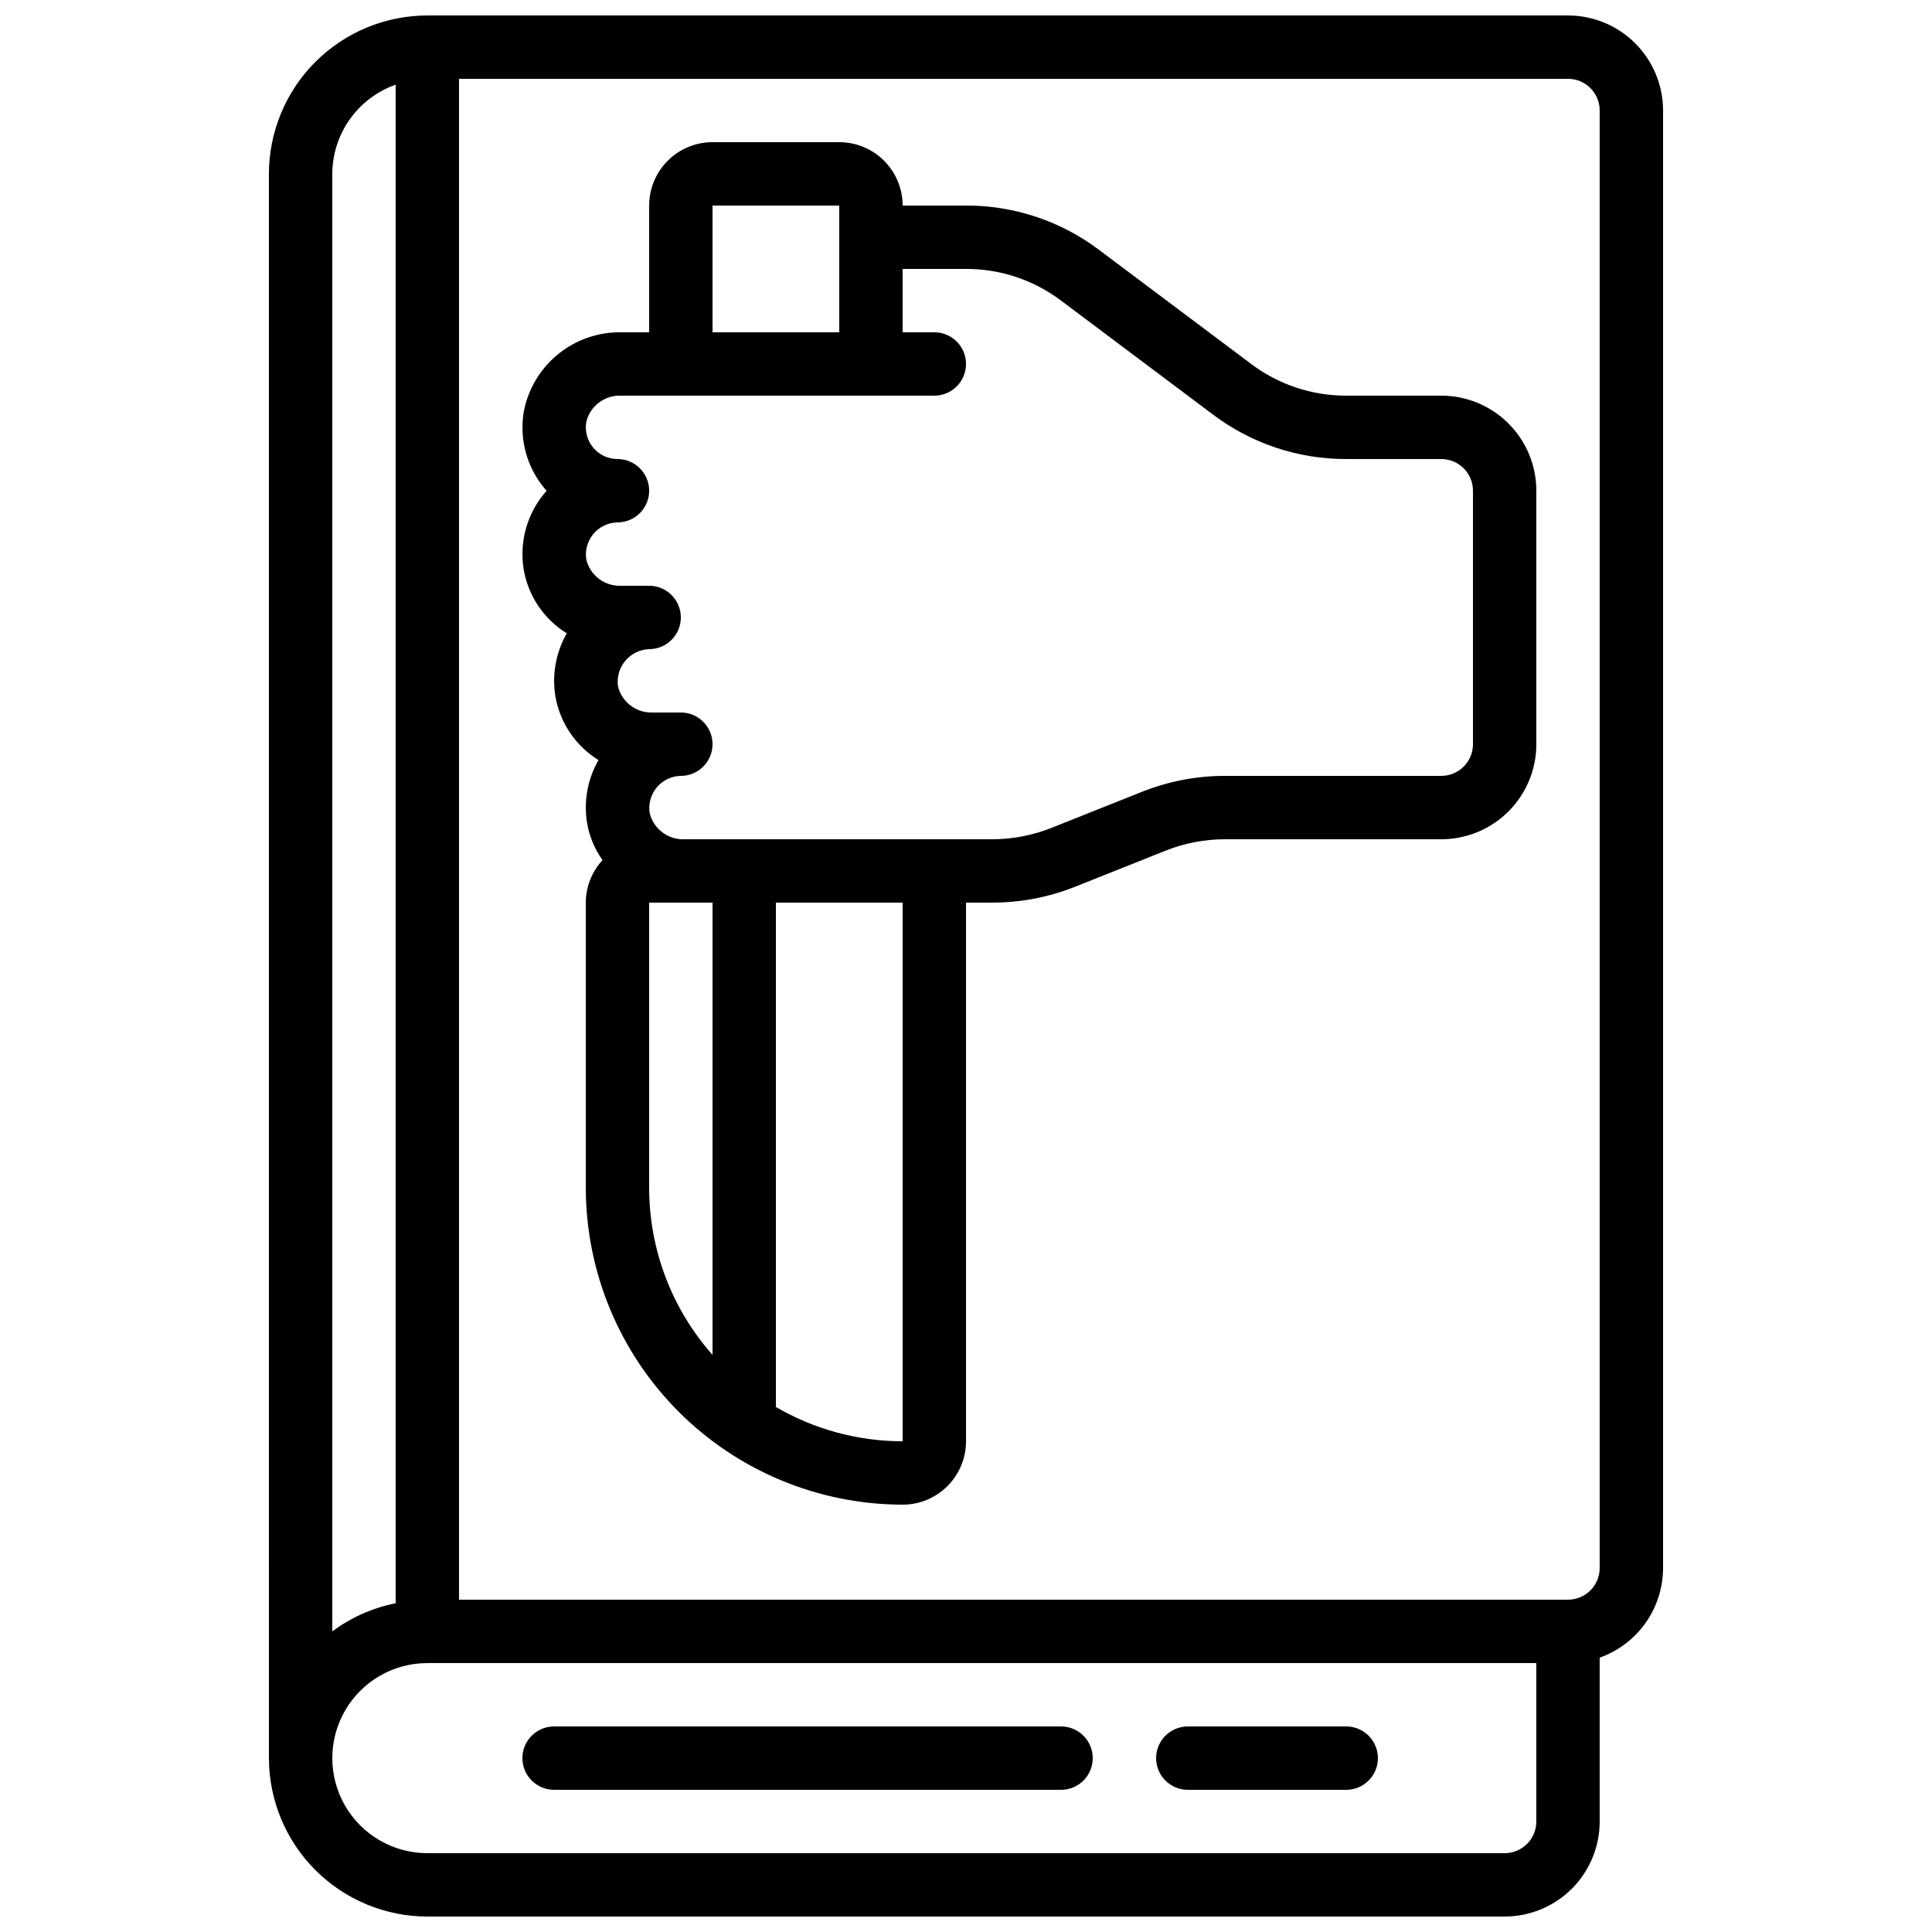
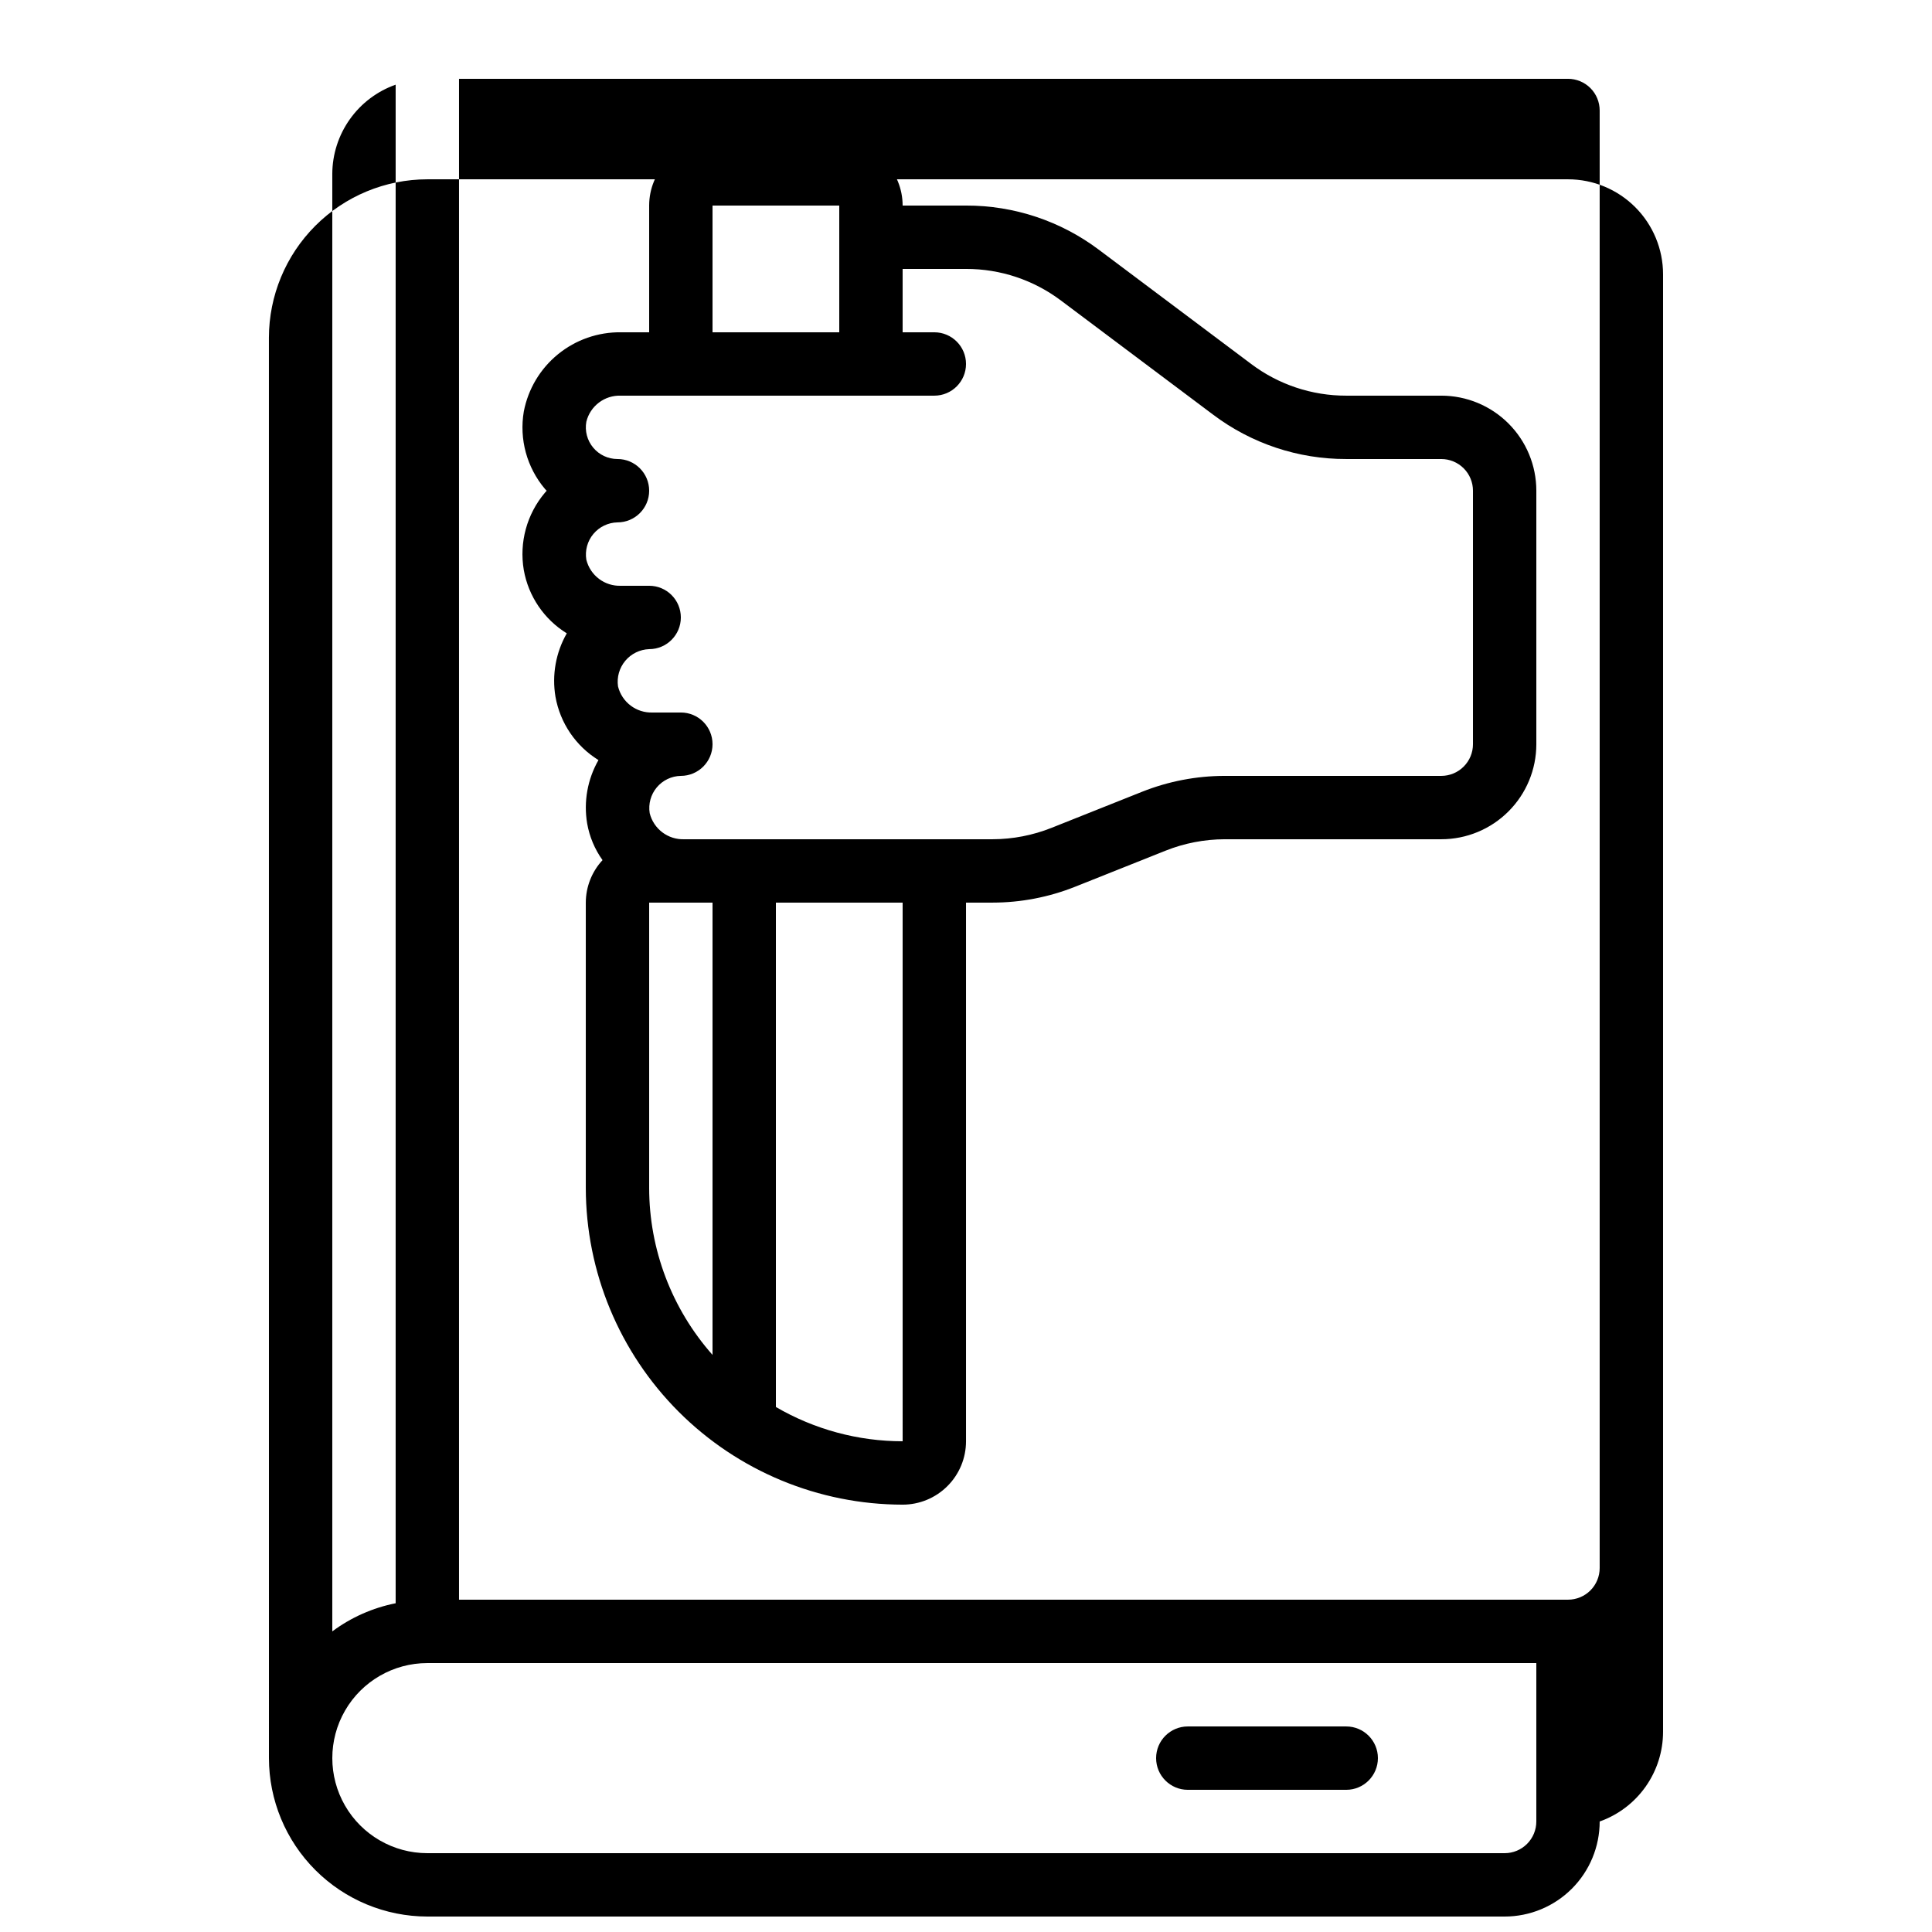
<svg xmlns="http://www.w3.org/2000/svg" width="800px" height="800px" version="1.1" viewBox="144 144 512 512">
  <defs>
    <clipPath id="a">
      <path d="m215 148.09h370v503.81h-370z" />
    </clipPath>
  </defs>
  <g clip-path="url(#a)">
-     <path d="m215.27 609.92c0.012 11.133 4.441 21.805 12.309 29.672 7.871 7.871 18.543 12.301 29.676 12.312h285.49c6.68 0 13.086-2.652 17.812-7.379 4.723-4.723 7.375-11.129 7.375-17.812v-43.418c4.91-1.742 9.156-4.961 12.164-9.215 3.008-4.254 4.625-9.332 4.633-14.539v-386.25c0-6.684-2.656-13.09-7.379-17.812-4.727-4.727-11.133-7.379-17.812-7.379h-302.29c-11.133 0.012-21.805 4.441-29.676 12.312-7.867 7.871-12.297 18.539-12.309 29.672zm352.66-436.63v386.25c0 2.227-0.883 4.363-2.457 5.938-1.574 1.574-3.711 2.457-5.938 2.457h-293.89v-403.05h293.89c2.227 0 4.363 0.887 5.938 2.461 1.574 1.574 2.457 3.711 2.457 5.938zm-335.87 16.793c0.02-5.191 1.645-10.25 4.652-14.48 3.004-4.234 7.246-7.434 12.141-9.164v402.44c-6.082 1.207-11.82 3.754-16.793 7.457zm25.191 394.65h293.89v41.984-0.004c0 2.231-0.883 4.363-2.457 5.938-1.578 1.578-3.711 2.461-5.938 2.461h-285.49c-9 0-17.316-4.801-21.816-12.594-4.5-7.797-4.5-17.398 0-25.191s12.816-12.594 21.816-12.594z" />
+     <path d="m215.27 609.92c0.012 11.133 4.441 21.805 12.309 29.672 7.871 7.871 18.543 12.301 29.676 12.312h285.49c6.68 0 13.086-2.652 17.812-7.379 4.723-4.723 7.375-11.129 7.375-17.812c4.91-1.742 9.156-4.961 12.164-9.215 3.008-4.254 4.625-9.332 4.633-14.539v-386.25c0-6.684-2.656-13.09-7.379-17.812-4.727-4.727-11.133-7.379-17.812-7.379h-302.29c-11.133 0.012-21.805 4.441-29.676 12.312-7.867 7.871-12.297 18.539-12.309 29.672zm352.66-436.63v386.25c0 2.227-0.883 4.363-2.457 5.938-1.574 1.574-3.711 2.457-5.938 2.457h-293.89v-403.05h293.89c2.227 0 4.363 0.887 5.938 2.461 1.574 1.574 2.457 3.711 2.457 5.938zm-335.87 16.793c0.02-5.191 1.645-10.25 4.652-14.48 3.004-4.234 7.246-7.434 12.141-9.164v402.44c-6.082 1.207-11.82 3.754-16.793 7.457zm25.191 394.65h293.89v41.984-0.004c0 2.231-0.883 4.363-2.457 5.938-1.578 1.578-3.711 2.461-5.938 2.461h-285.49c-9 0-17.316-4.801-21.816-12.594-4.5-7.797-4.5-17.398 0-25.191s12.816-12.594 21.816-12.594z" />
  </g>
  <path d="m288.87 274.05c-0.16 0.176-0.312 0.344-0.461 0.527-4.793 5.668-6.84 13.156-5.602 20.473 1.23 6.965 5.375 13.074 11.395 16.793-2.91 5.082-3.969 11.02-3 16.793 1.23 6.969 5.379 13.078 11.395 16.793-2.906 5.086-3.969 11.02-2.996 16.797 0.613 3.5 2.004 6.82 4.074 9.715-2.84 3.066-4.422 7.09-4.434 11.266v75.574c0.023 22.262 8.879 43.605 24.617 59.348 15.742 15.742 37.086 24.594 59.348 24.621 4.457 0 8.727-1.77 11.875-4.922 3.152-3.148 4.922-7.418 4.922-11.875v-142.75h7.055-0.004c7.477-0.008 14.887-1.434 21.832-4.195l24.016-9.574c4.969-1.98 10.27-3.004 15.617-3.023h57.434c6.684 0 13.09-2.652 17.812-7.379 4.727-4.723 7.379-11.129 7.379-17.809v-67.176c0-6.684-2.652-13.09-7.379-17.812-4.723-4.727-11.129-7.379-17.812-7.379h-25.188c-9.09 0.02-17.934-2.93-25.191-8.398l-40.305-30.227c-10.16-7.66-22.543-11.785-35.266-11.754h-16.797c0-4.457-1.77-8.727-4.918-11.875-3.148-3.152-7.422-4.922-11.875-4.922h-33.586c-4.453 0-8.727 1.77-11.875 4.922-3.148 3.148-4.918 7.418-4.918 11.875v33.586h-7.473c-6.074-0.078-11.98 1.98-16.688 5.82-4.707 3.836-7.914 9.207-9.059 15.172-1.246 7.324 0.801 14.824 5.594 20.504zm27.164 184.73v-75.574h16.793v119.86c-10.816-12.219-16.793-27.969-16.793-44.285zm67.176 67.176-0.004-0.004c-11.801 0-23.391-3.137-33.586-9.082v-133.66h33.586zm-50.383-327.48h33.586v33.586h-33.586zm-25.191 67.176v-0.004c-2.488-0.004-4.844-1.109-6.438-3.023-1.59-1.91-2.254-4.43-1.809-6.875 1.035-4.184 4.863-7.062 9.172-6.894h83.043c4.637 0 8.398-3.758 8.398-8.398 0-4.637-3.762-8.395-8.398-8.395h-8.398v-16.793h16.797c9.086-0.02 17.93 2.926 25.188 8.395l40.305 30.23c10.16 7.66 22.547 11.785 35.27 11.754h25.191-0.004c2.231 0 4.363 0.887 5.938 2.461 1.578 1.574 2.461 3.711 2.461 5.938v67.176c0 2.227-0.883 4.359-2.461 5.934-1.574 1.578-3.707 2.461-5.938 2.461h-57.434c-7.477 0.012-14.883 1.438-21.832 4.199l-24.012 9.57c-4.973 1.98-10.27 3.008-15.621 3.023h-81.699c-4.316 0.164-8.148-2.727-9.18-6.918-0.391-2.438 0.293-4.926 1.875-6.82 1.586-1.895 3.91-3.008 6.379-3.055 4.641 0 8.398-3.758 8.398-8.395 0-4.641-3.758-8.398-8.398-8.398h-7.473c-4.312 0.164-8.148-2.727-9.176-6.918-0.352-2.43 0.348-4.894 1.922-6.781 1.578-1.883 3.879-3.008 6.332-3.094 4.637 0 8.395-3.762 8.395-8.398 0-4.637-3.758-8.395-8.395-8.395h-7.473c-4.316 0.164-8.148-2.727-9.18-6.922-0.391-2.438 0.293-4.926 1.875-6.816 1.586-1.895 3.91-3.012 6.379-3.059 4.637 0 8.398-3.758 8.398-8.395s-3.762-8.398-8.398-8.398z" />
  <path d="m458.78 618.32h41.984c4.637 0 8.395-3.762 8.395-8.398s-3.758-8.395-8.395-8.395h-41.984c-4.637 0-8.398 3.758-8.398 8.395s3.762 8.398 8.398 8.398z" />
-   <path d="m290.84 618.32h134.35c4.641 0 8.398-3.762 8.398-8.398s-3.758-8.395-8.398-8.395h-134.35c-4.637 0-8.398 3.758-8.398 8.395s3.762 8.398 8.398 8.398z" />
</svg>